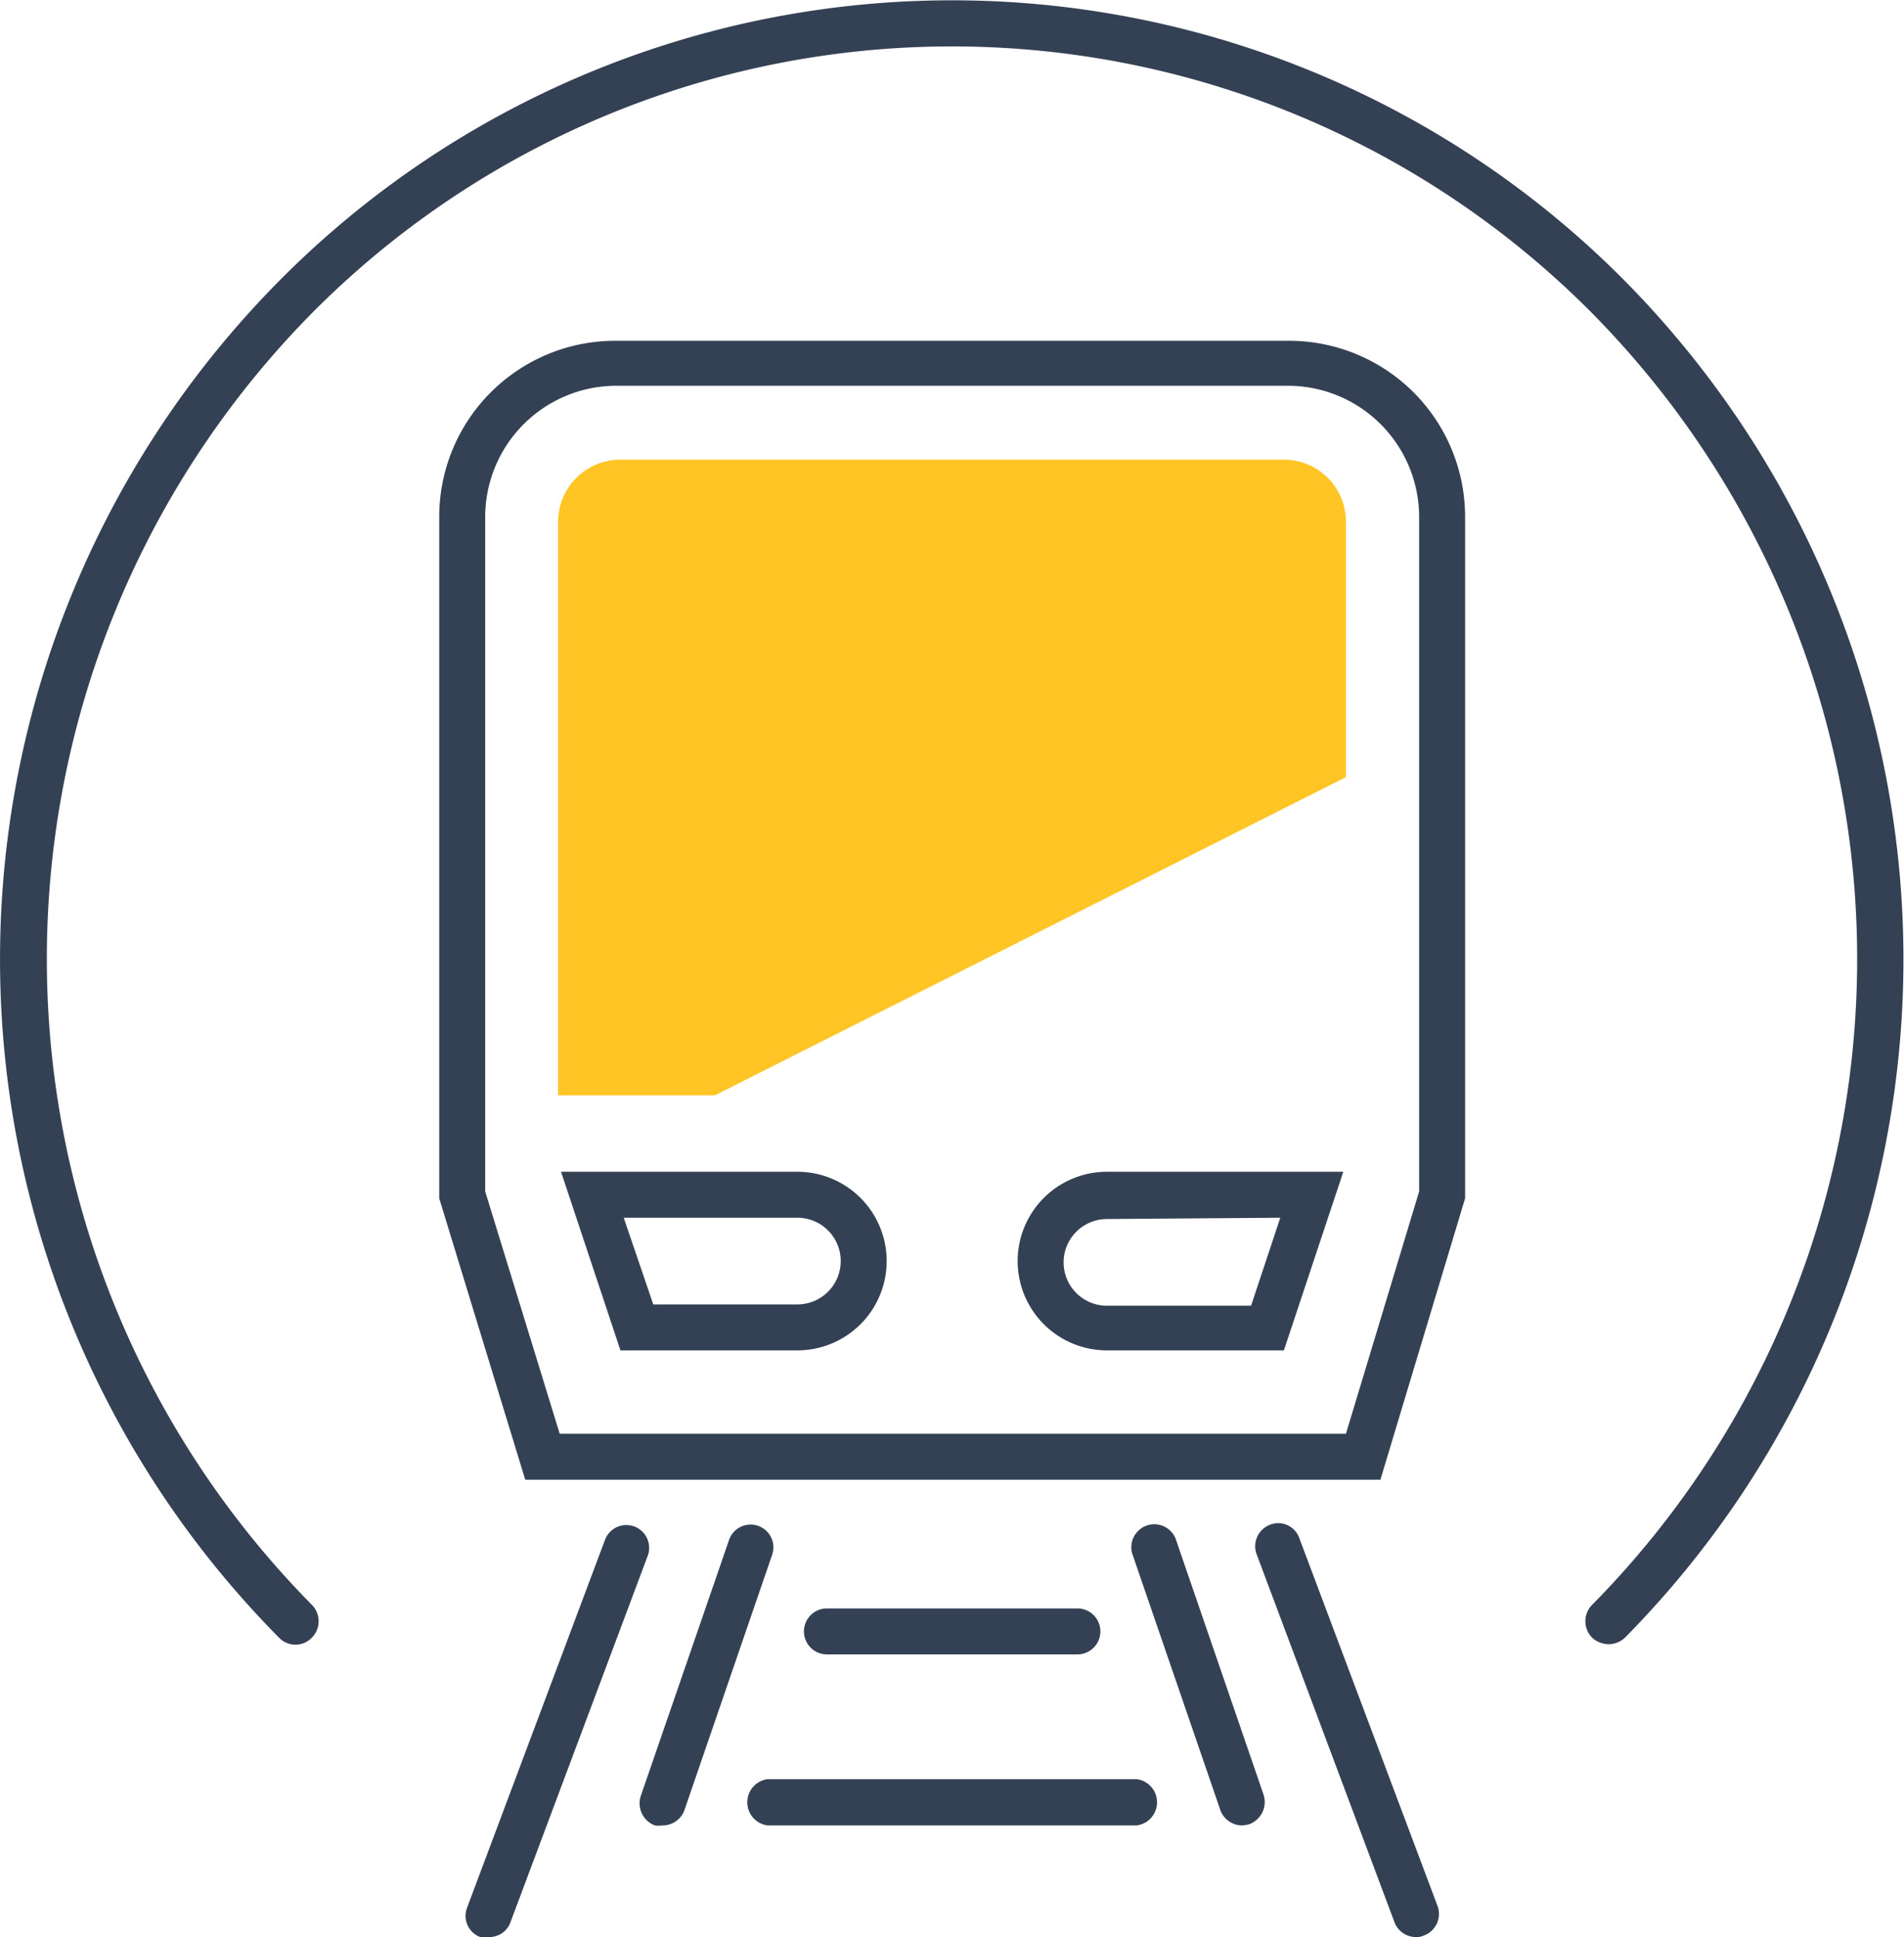
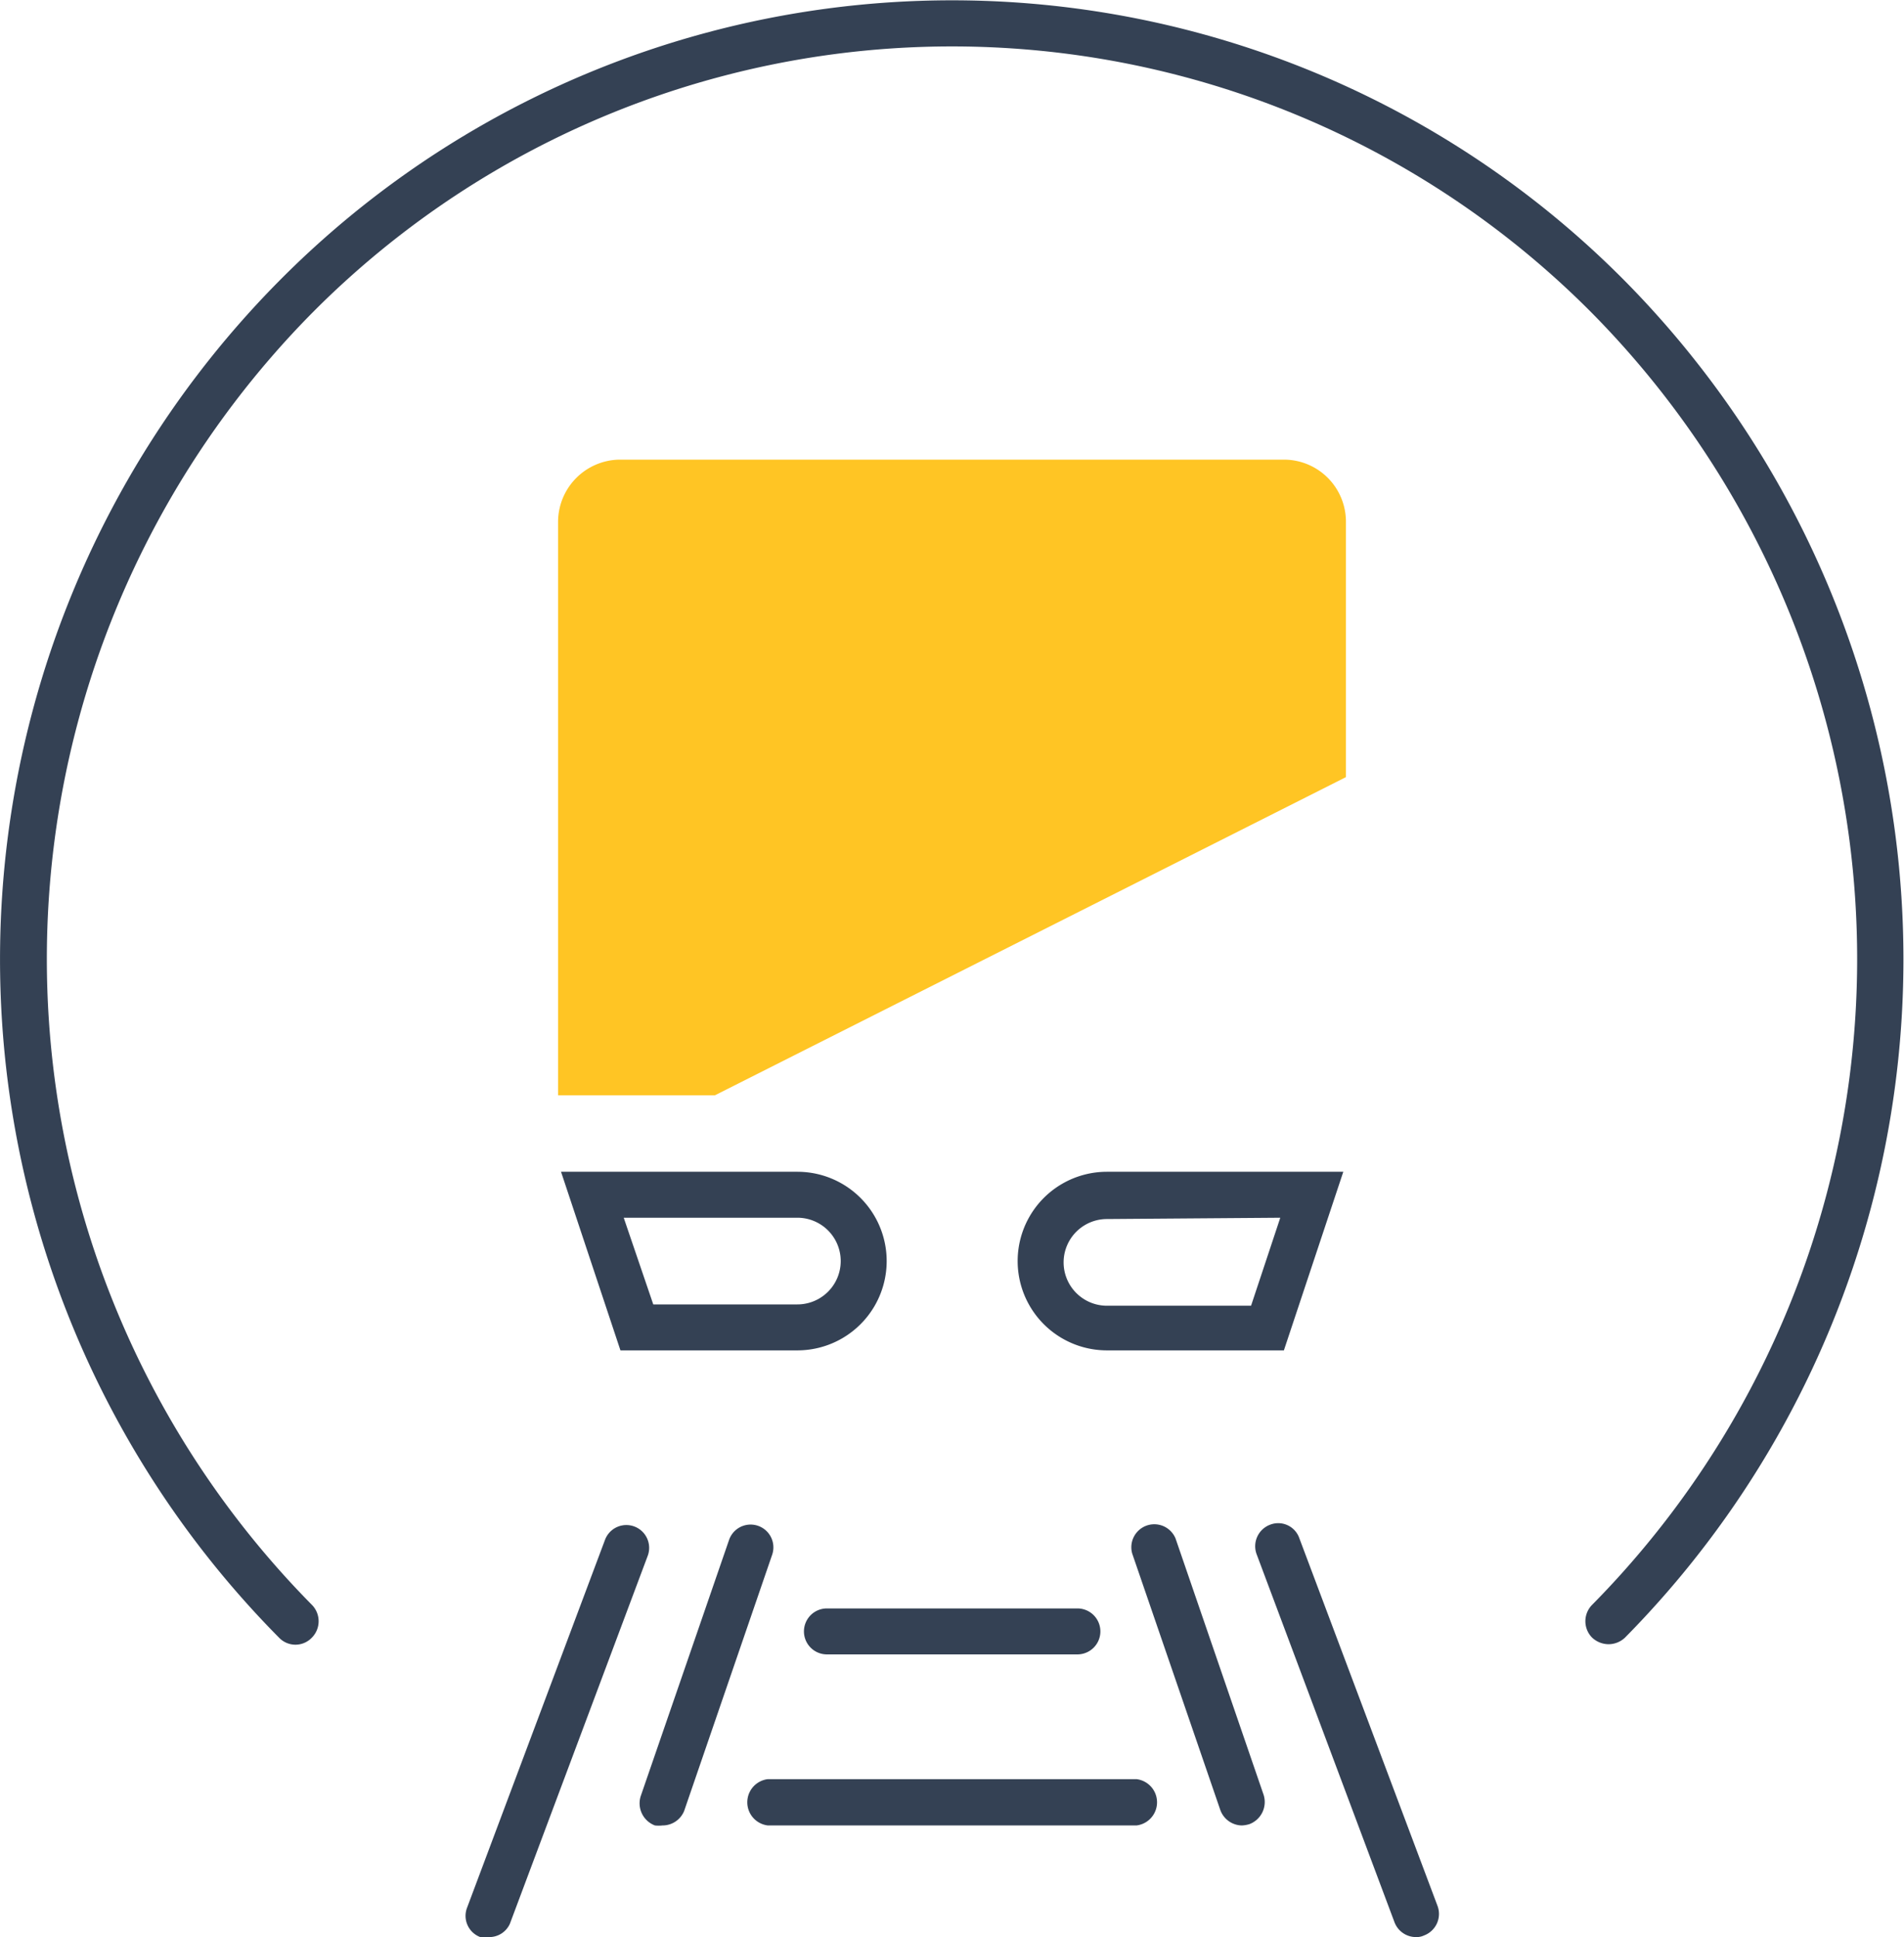
<svg xmlns="http://www.w3.org/2000/svg" viewBox="0 0 58 59">
  <defs>
    <style>.cls-1{fill:#344154}</style>
  </defs>
  <g id="Layer_2" data-name="Layer 2">
    <g id="Layer_1-2" data-name="Layer 1">
-       <path class="cls-1" d="M42.05 45.07H16l-2.62-8.57V15.75a5.36 5.36 0 0 1 5.33-5.37H39.3a5.36 5.36 0 0 1 5.33 5.37V36.5zm-25-1.4H41l2.23-7.38V15.75a4 4 0 0 0-3.94-4H18.71a4 4 0 0 0-3.93 4v20.54z" />
      <path class="cls-1" d="M39.11 41.13h-5.39a2.72 2.72 0 0 1 0-5.44h7.2zm-5.39-4a1.32 1.32 0 0 0 0 2.64h4.39l.89-2.68zm-9.43 4H18.9l-1.81-5.44h7.2a2.72 2.72 0 0 1 0 5.44zm-4.39-1.4h4.39a1.32 1.32 0 0 0 0-2.64H19z" />
      <path class="cls-1" d="M49 50.08a.74.74 0 0 1-.5-.2.71.71 0 0 1 0-1 28 28 0 0 0 0-39.34 27.46 27.46 0 0 0-39 0 28 28 0 0 0 0 39.34.71.71 0 0 1 0 1 .69.69 0 0 1-1 0 29.36 29.36 0 0 1 0-41.32 28.85 28.85 0 0 1 41 0 29.4 29.4 0 0 1 0 41.32.73.73 0 0 1-.5.2z" />
      <path class="cls-1" d="M20.18 55.6a1 1 0 0 1-.23 0 .72.72 0 0 1-.43-.9l2.69-7.8a.69.69 0 1 1 1.31.46l-2.68 7.8a.71.71 0 0 1-.66.44zm-5.3 3.4a.56.56 0 0 1-.25 0 .69.69 0 0 1-.4-.9l4.2-11.2a.69.69 0 1 1 1.3.49l-4.2 11.21a.69.69 0 0 1-.65.4zm22.95-3.4a.71.71 0 0 1-.66-.48l-2.68-7.8a.7.7 0 0 1 1.32-.46l2.68 7.8a.72.72 0 0 1-.43.9.93.93 0 0 1-.23.04zm5.3 3.4a.7.7 0 0 1-.65-.45l-4.2-11.21a.7.7 0 0 1 .41-.9.68.68 0 0 1 .89.41l4.21 11.2a.7.7 0 0 1-.41.9.53.53 0 0 1-.25.05zm-8.51-3.4H23.39a.71.71 0 0 1 0-1.41h11.23a.71.71 0 0 1 0 1.41zm-1.8-5.21h-7.63a.7.7 0 0 1 0-1.4h7.63a.7.7 0 0 1 0 1.4z" />
      <path d="M41 15.89A1.89 1.89 0 0 0 39.14 14H18.85A1.9 1.9 0 0 0 17 15.89v17.47h4.78L41 23.67z" fill="#ffc524" />
    </g>
  </g>
</svg>